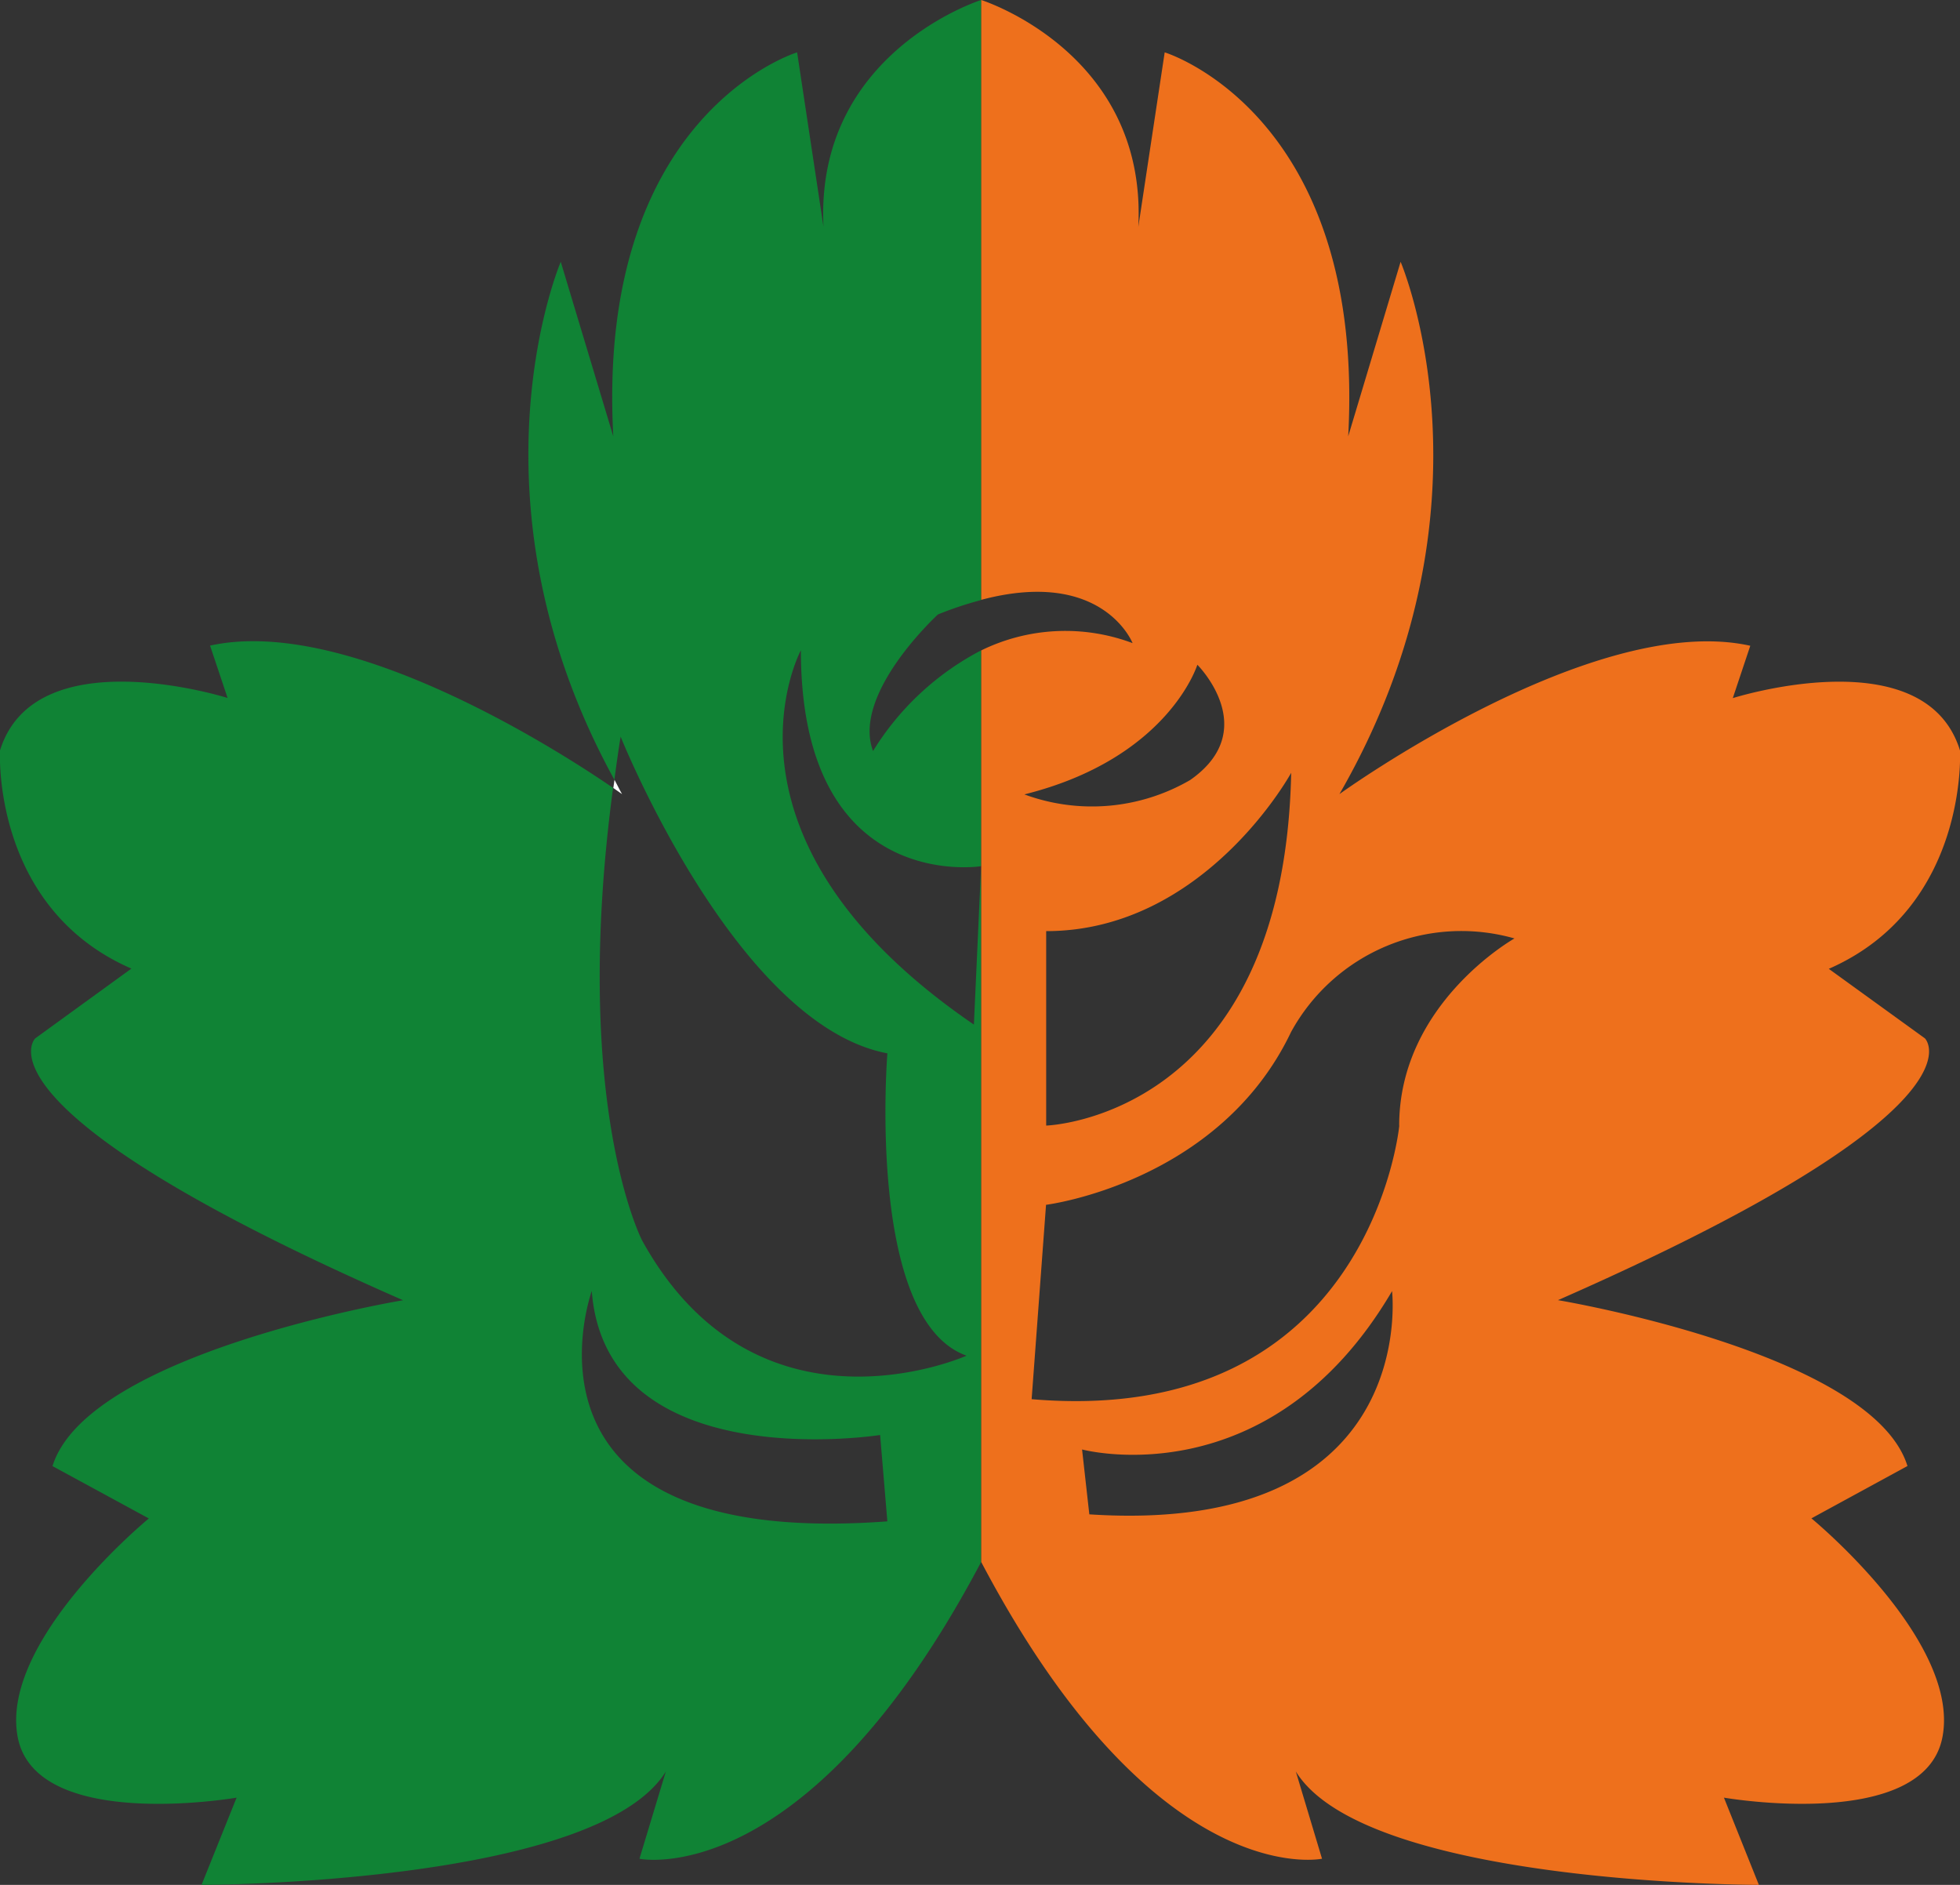
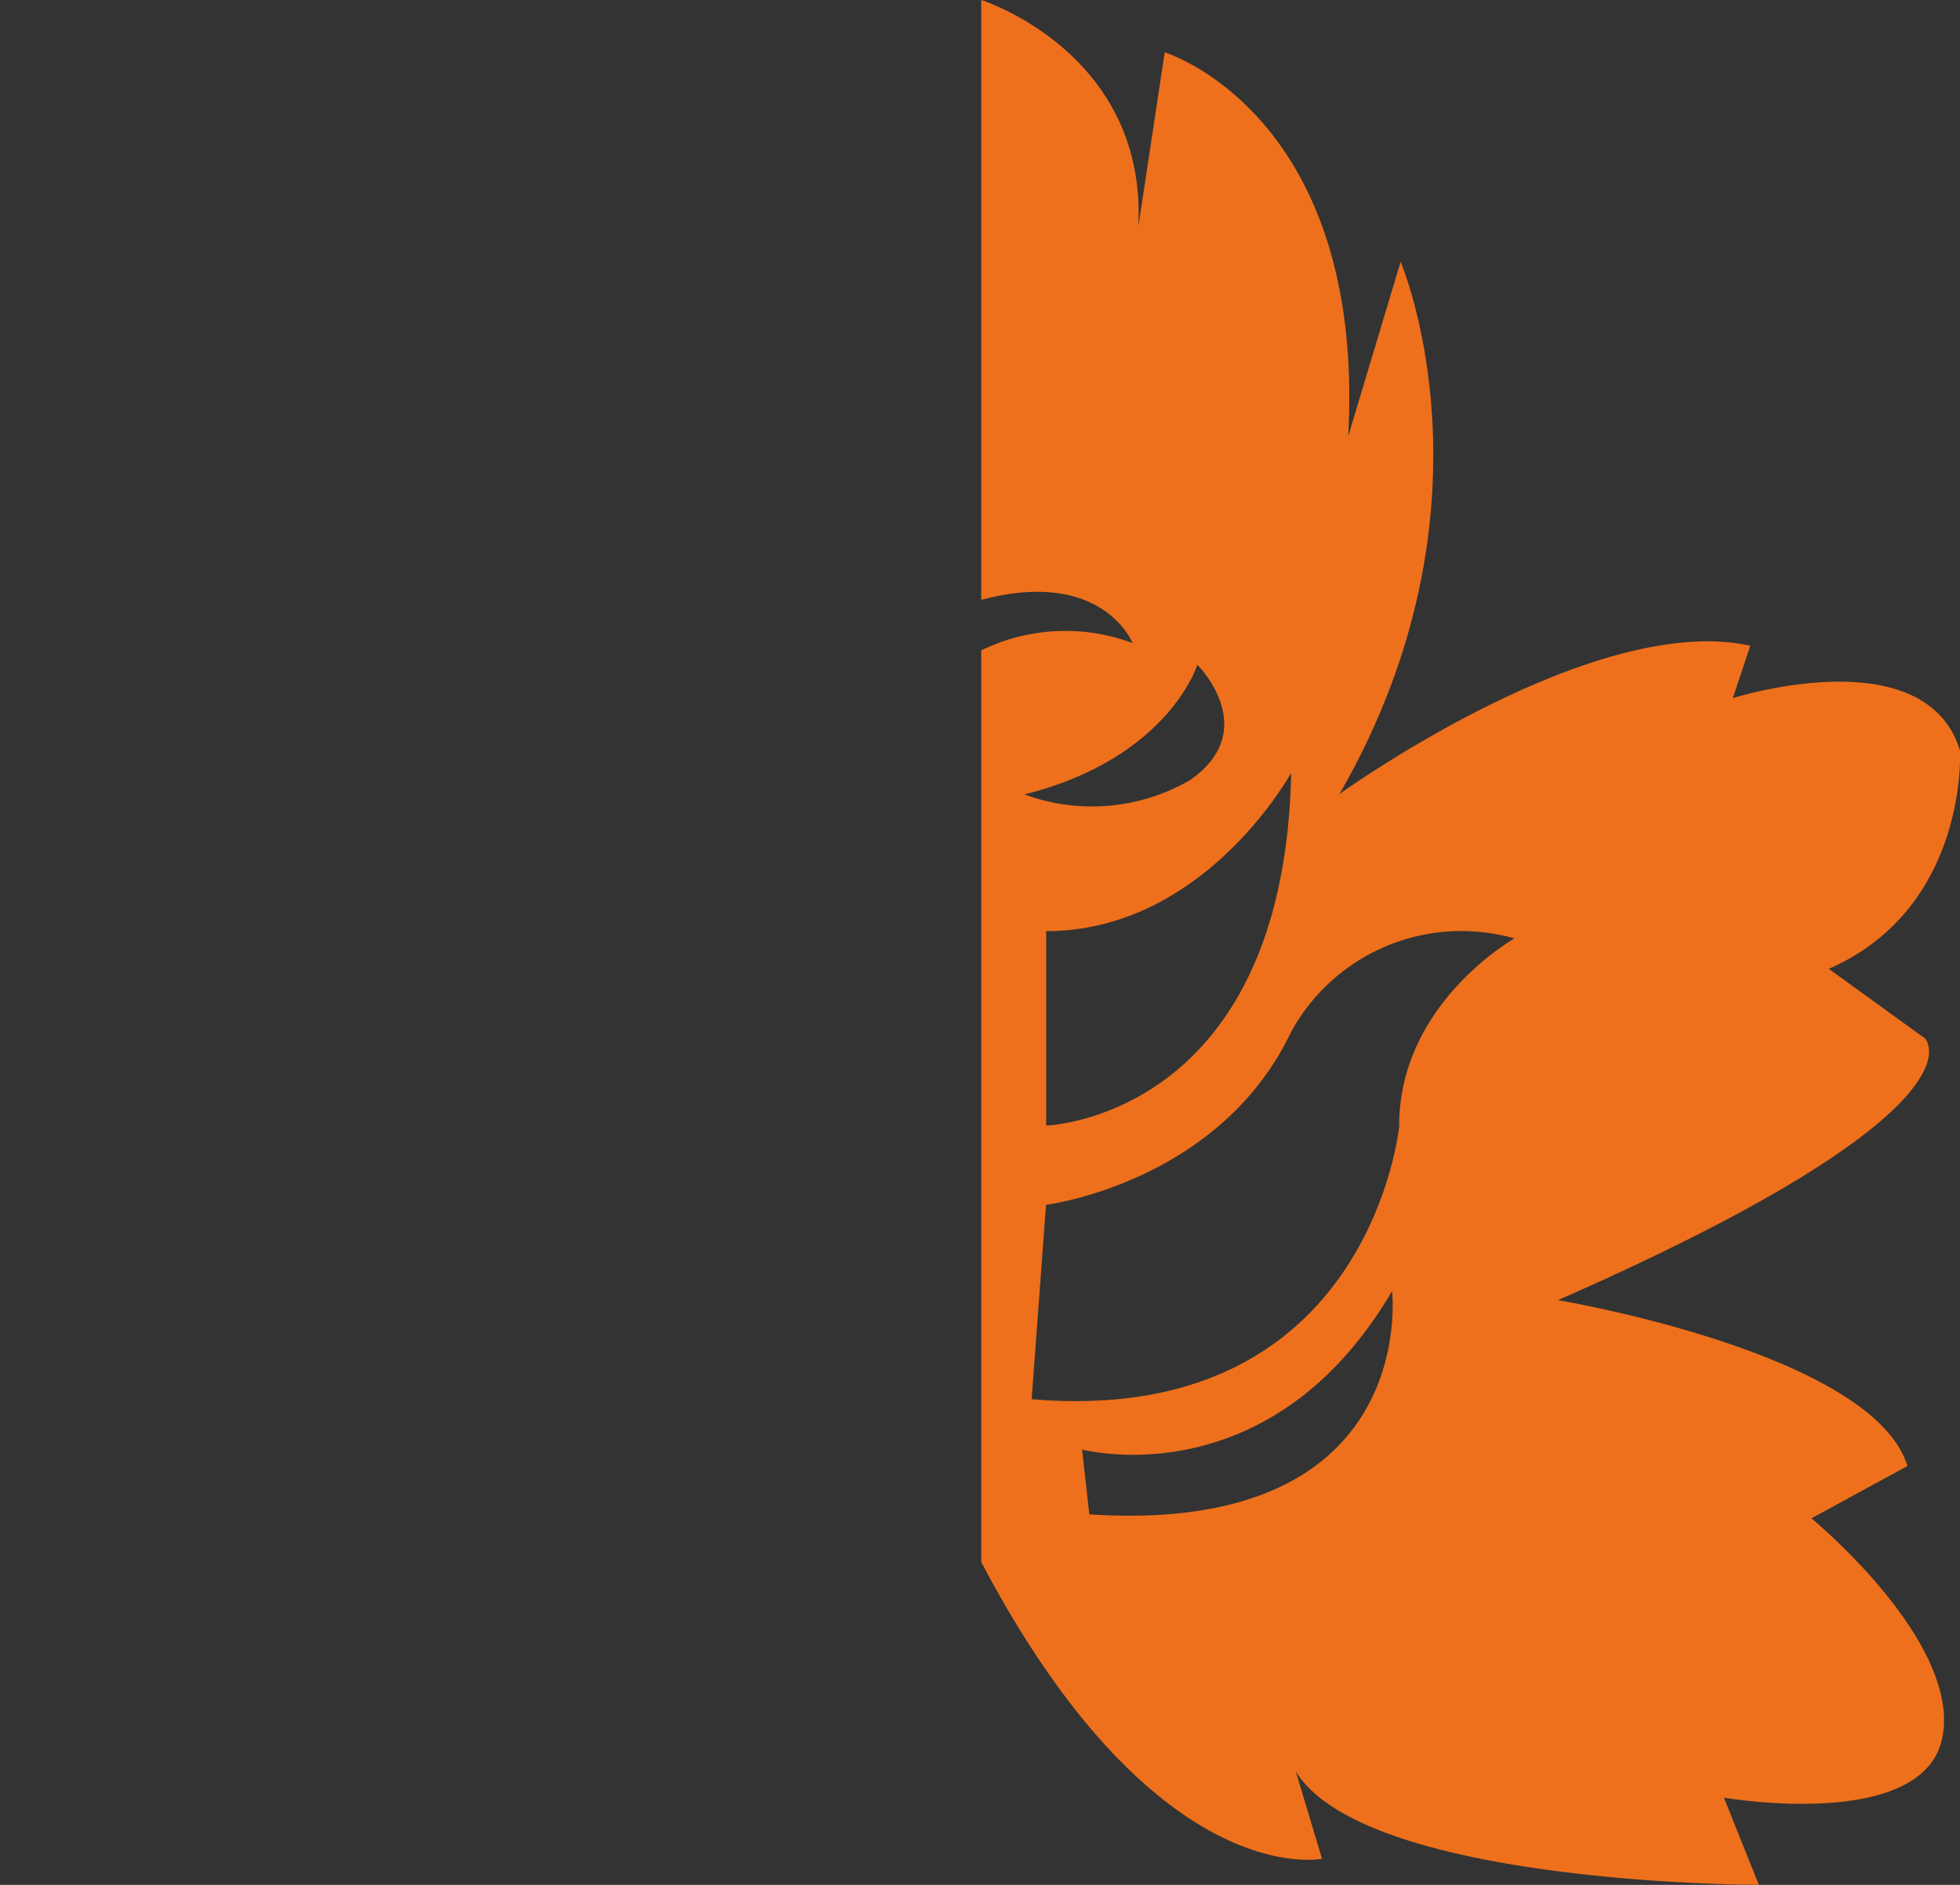
<svg xmlns="http://www.w3.org/2000/svg" width="52" height="50">
  <rect width="100%" height="100%" fill="#333333" stroke="none" />
  <g>
-     <path fill="#108335" d="M23.163 19.924C22.59 18.4 24.884 16.3 24.884 16.3a9.315 9.315 0 0 1 1.147-.383V0s-4.416 1.389-4.183 6.019l-.7-4.63s-5.342 1.621-4.877 10.186l-1.394-4.63S12.2 13.214 16.3 20.685c.052-.376.1-.748.166-1.143 0 0 3.059 7.639 7.077 8.4 0 0-.574 7.065 2.1 8.02 0 0-5.547 2.483-8.607-3.056 0 0-1.891-3.626-.771-12.006-1.187-.817-6.952-4.6-10.692-3.774l.465 1.389S.933 16.9 0 19.907c0 0-.233 4.167 3.486 5.787L.933 27.546s-1.86 1.854 9.76 6.945c0 0-8.367 1.389-9.3 4.4l2.556 1.389S0 43.518.467 46.065s5.81 1.621 5.81 1.621L5.347 50s10.458 0 12.318-3.007l-.7 2.314s4.416.926 9.064-7.87V22.979l-.191 4.2c-7.268-4.965-4.59-9.93-4.59-9.93 0 6.493 4.781 5.729 4.781 5.729v-5.725a7.366 7.366 0 0 0-2.868 2.671M15.7 34.247c.383 4.965 7.65 3.819 7.65 3.819l.192 2.291c-10.328.765-7.842-6.11-7.842-6.11" />
    <path fill="#ee701c" d="m48.056 40.278 2.55-1.389c-.927-3.008-9.272-4.4-9.272-4.4 11.59-5.093 9.736-6.944 9.736-6.944L48.519 25.7C52.229 24.075 52 19.908 52 19.908c-.927-3.01-6.028-1.389-6.028-1.389l.464-1.389c-4.173-.926-10.9 3.935-10.9 3.935 4.405-7.639 1.623-14.12 1.623-14.12l-1.39 4.629C36.233 3.01 30.9 1.389 30.9 1.389l-.7 4.63C30.437 1.389 26.033 0 26.033 0v15.912c3.23-.857 4.015 1.148 4.015 1.148a5.077 5.077 0 0 0-4.015.193v24.183c4.636 8.8 9.041 7.87 9.041 7.87l-.695-2.314C36.233 50 46.664 50 46.664 50l-.927-2.314s5.332.925 5.8-1.621-3.478-5.787-3.478-5.787M34.256 20.5c-.192 9.167-6.5 9.358-6.5 9.358V24.7c4.207 0 6.5-4.2 6.5-4.2m-2.488-2.865s1.722 1.718-.191 3.056a5.188 5.188 0 0 1-4.4.382c3.825-.955 4.589-3.438 4.589-3.438M28.9 40.168l-.192-1.718s4.972 1.336 8.224-4.2c0 0 .765 6.493-8.032 5.921m8.224-10.312s-.765 8.02-9.754 7.257l.382-5.156s4.59-.573 6.5-4.583a5.15 5.15 0 0 1 5.928-2.483s-3.059 1.719-3.059 4.966" />
    <path fill="#fff" d="M26.032 15.912v1.341-1.34Z" />
-     <path fill="#fff" d="M16.303 20.685c-.01.072-.022.147-.031.218.14.1.231.162.231.162-.074-.128-.13-.253-.2-.38" />
    <path fill="none" d="M0 0h52v50H0z" />
  </g>
</svg>